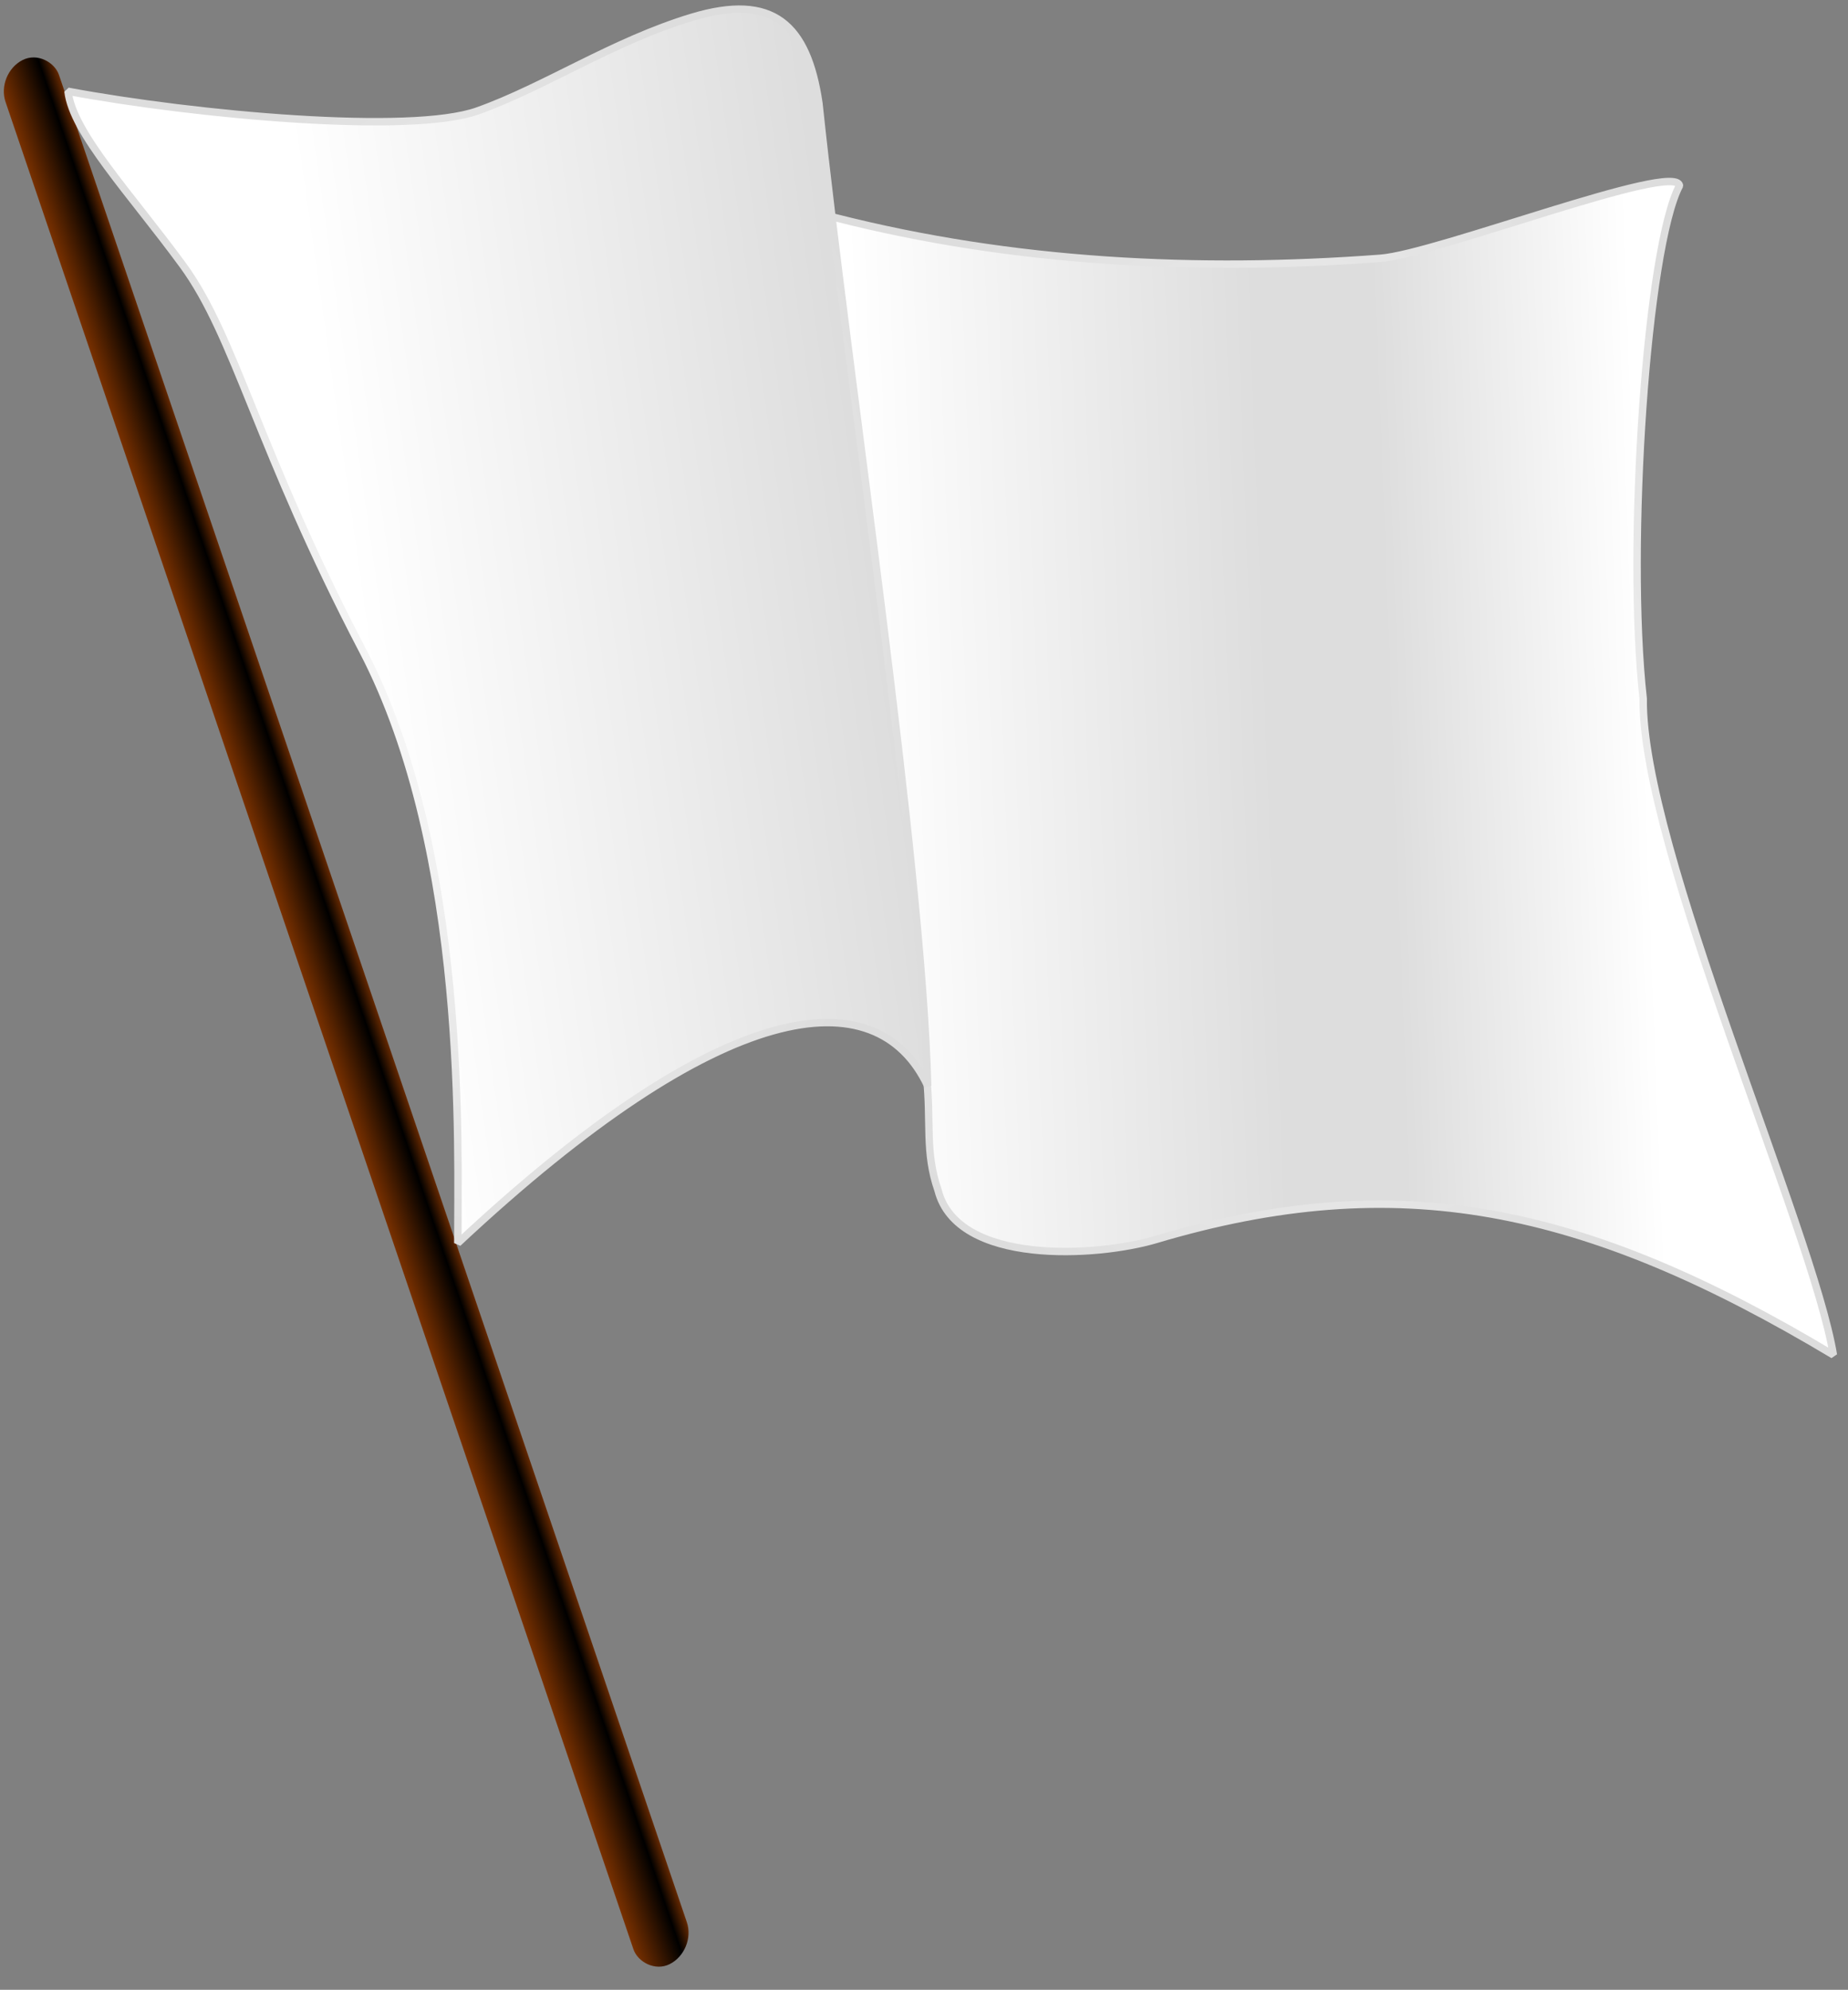
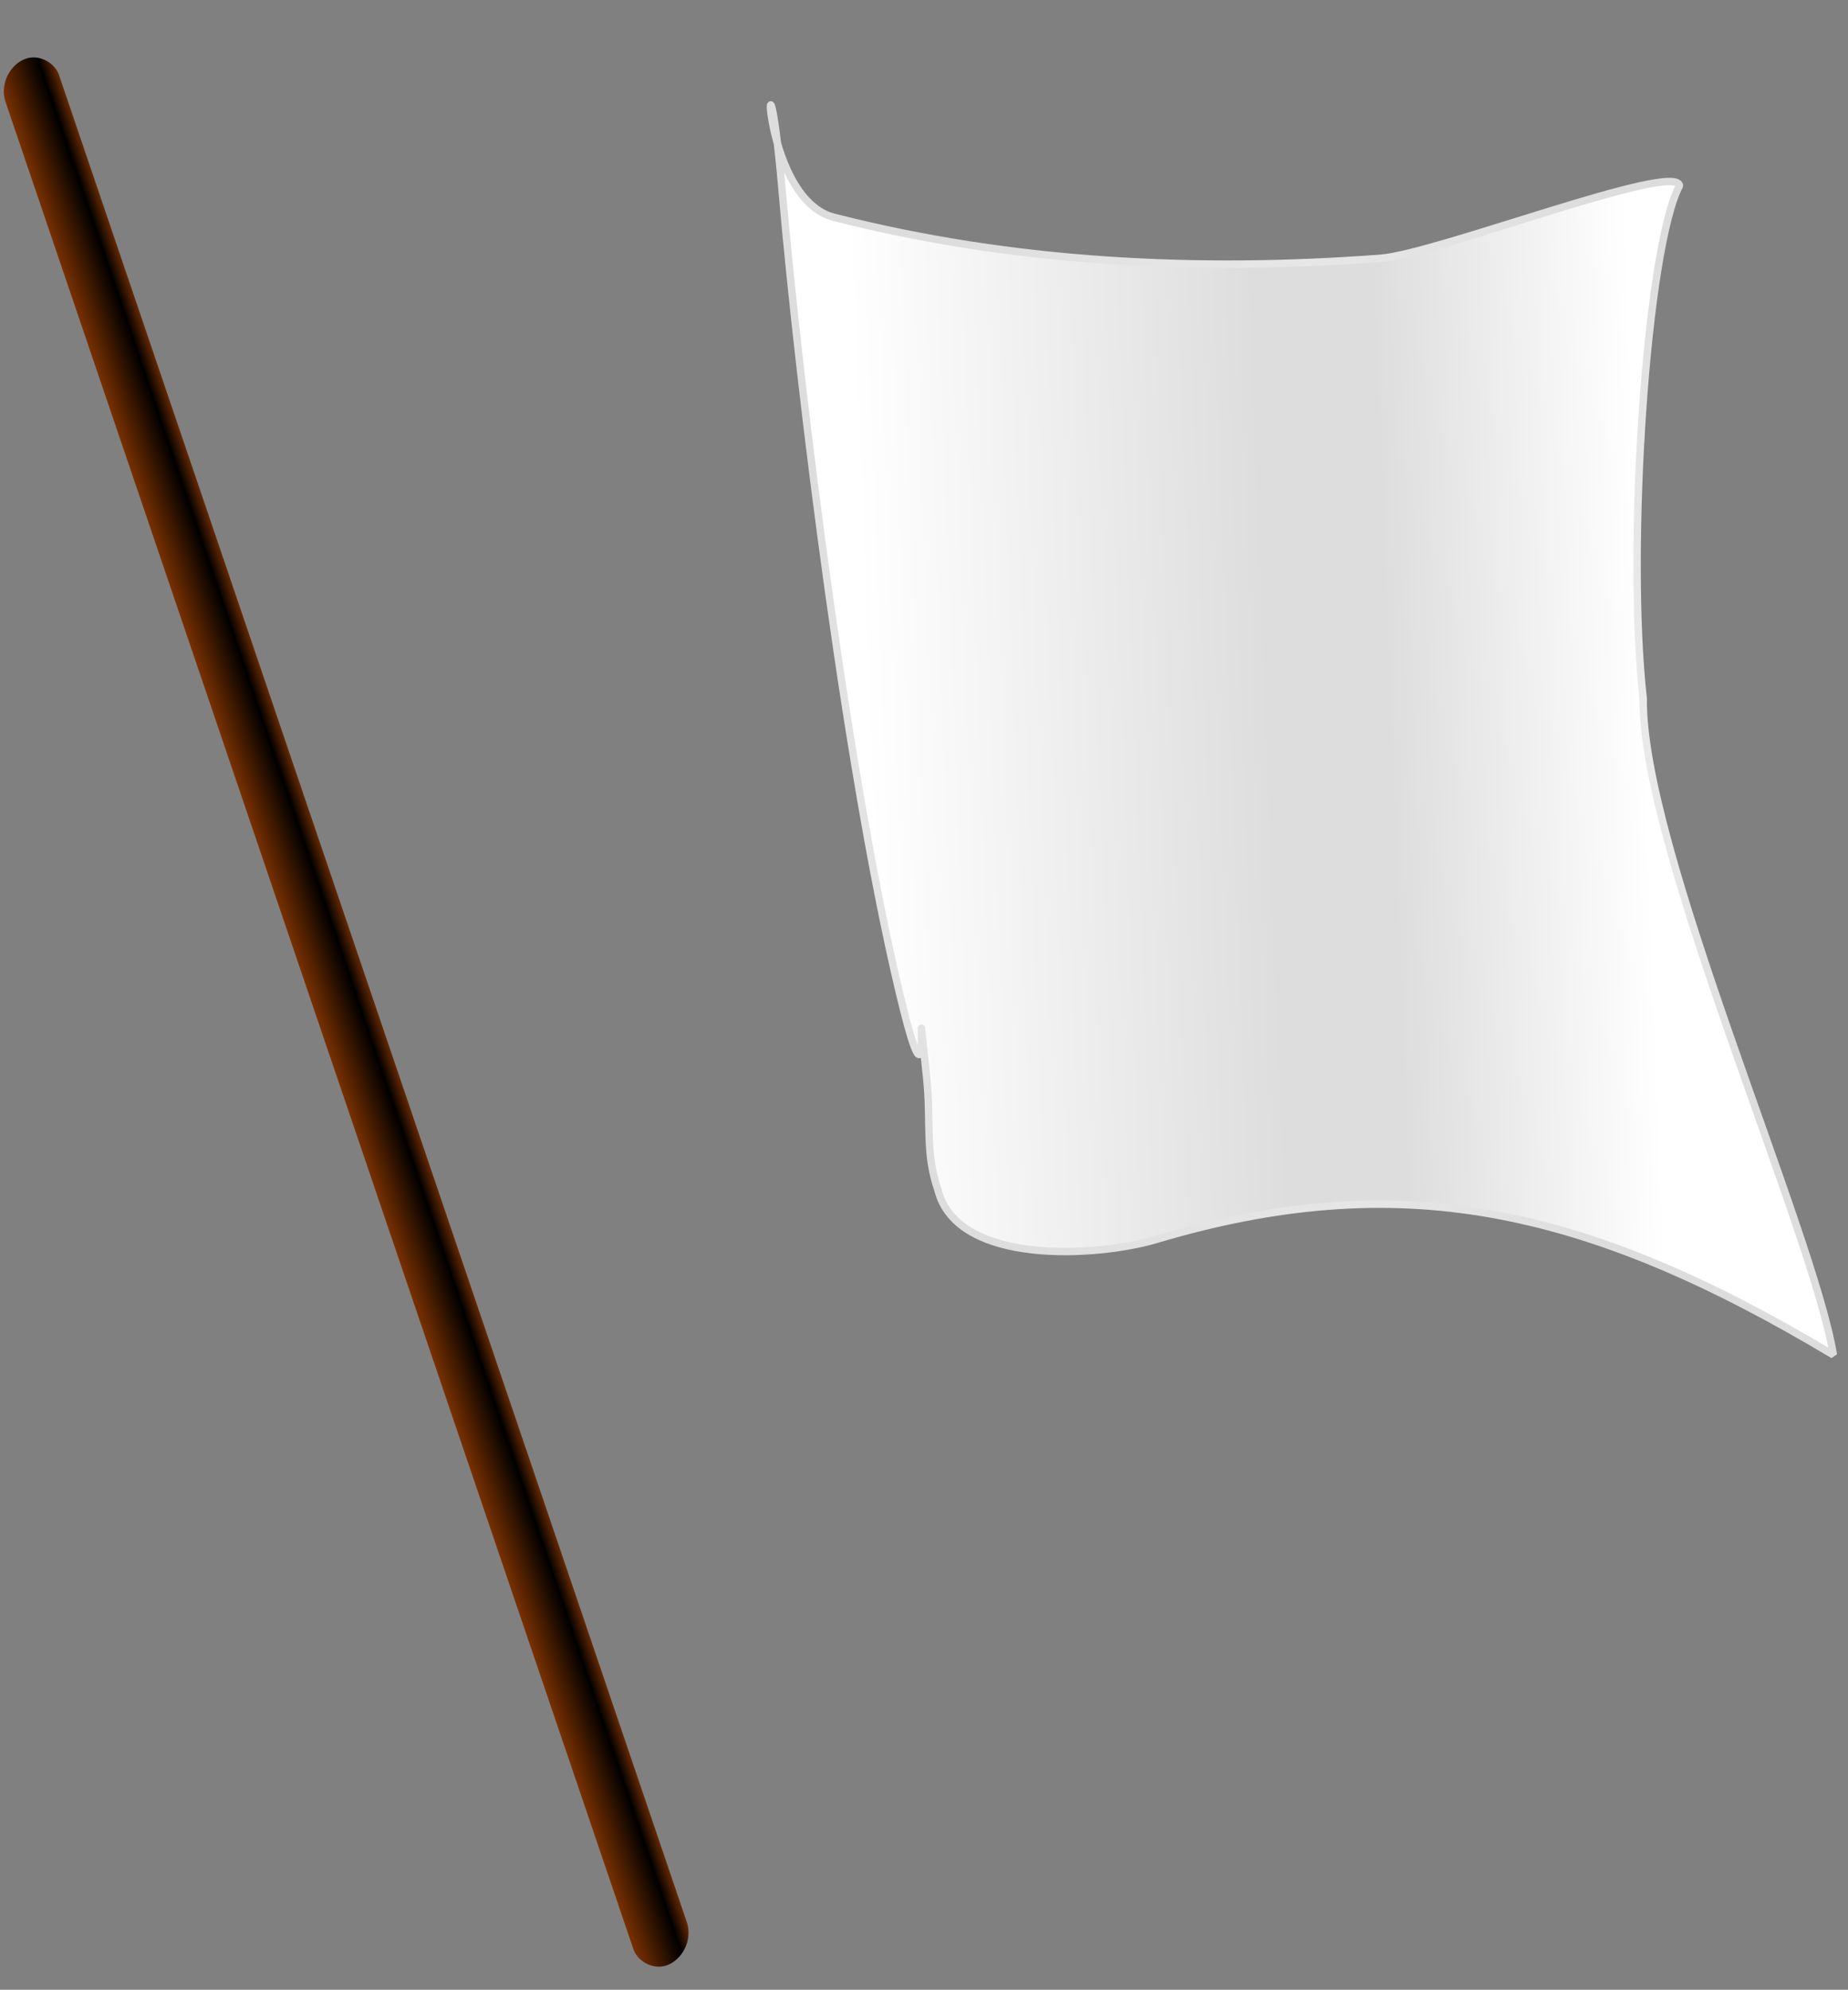
<svg xmlns="http://www.w3.org/2000/svg" xmlns:ns1="http://sodipodi.sourceforge.net/DTD/sodipodi-0.dtd" xmlns:ns2="http://www.inkscape.org/namespaces/inkscape" xmlns:xlink="http://www.w3.org/1999/xlink" version="1.0" width="249" height="268" id="svg2" ns1:version="0.32" ns2:version="0.46" ns1:docname="BBB.svg" ns2:output_extension="org.inkscape.output.svg.inkscape">
  <rect width="100%" height="100%" fill="#808080" stroke="none" />
  <ns1:namedview ns2:window-height="480" ns2:window-width="640" ns2:pageshadow="2" ns2:pageopacity="0.0" guidetolerance="10.0" gridtolerance="10.0" objecttolerance="10.0" borderopacity="1.0" bordercolor="#666666" pagecolor="#ffffff" id="base" showgrid="false" />
  <defs id="d">
    <ns2:perspective ns1:type="inkscape:persp3d" ns2:vp_x="0 : 134 : 1" ns2:vp_y="0 : 1000 : 0" ns2:vp_z="249 : 134 : 1" ns2:persp3d-origin="124.5 : 89.333333 : 1" id="perspective32" />
    <linearGradient id="g1">
      <stop id="s1" style="stop-color:#ffffff;stop-opacity:1;" offset="0" />
      <stop id="s2" style="stop-color:#dddddd;stop-opacity:1;" offset="0.52" />
      <stop id="s3" style="stop-color:#dddddd;stop-opacity:1;" offset="0.67" />
      <stop id="s4" style="stop-color:#ffffff;stop-opacity:1;" offset="1" />
    </linearGradient>
    <linearGradient id="g2">
      <stop id="s5" style="stop-color:#783000;stop-opacity:1" offset="0" />
      <stop id="s6" style="stop-color:#000000;stop-opacity:1" offset="0.75" />
      <stop id="s7" style="stop-color:#642800;stop-opacity:1" offset="1" />
    </linearGradient>
    <linearGradient id="g3">
      <stop id="s8" style="stop-color:#ffffff;stop-opacity:1;" offset="0" />
      <stop id="s9" style="stop-color:#dddddd;stop-opacity:1;" offset="1" />
    </linearGradient>
    <linearGradient x1="48.975" y1="87.788" x2="117.857" y2="77.995" id="g4" xlink:href="#g3" gradientUnits="userSpaceOnUse" />
    <linearGradient x1="116.574" y1="98.31" x2="221.693" y2="94.321" id="g5" xlink:href="#g1" gradientUnits="userSpaceOnUse" />
    <linearGradient x1="-3.75" y1="144.073" x2="4.318" y2="144.073" id="g6" xlink:href="#g2" gradientUnits="userSpaceOnUse" />
    <radialGradient cx="175.422" cy="98.31" r="72.108" fx="175.422" fy="98.31" id="r1" xlink:href="#g3" gradientUnits="userSpaceOnUse" gradientTransform="matrix(1,0,0,1.174,0,-17.139)" />
    <radialGradient cx="67.081" cy="84.331" r="58.42" fx="67.081" fy="84.331" id="r2" xlink:href="#g3" gradientUnits="userSpaceOnUse" gradientTransform="matrix(1,0,0,1.431,0,-36.345)" />
    <linearGradient x1="48.975" y1="87.788" x2="117.857" y2="77.995" id="linearGradient2402" xlink:href="#g3" gradientUnits="userSpaceOnUse" />
    <radialGradient cx="67.081" cy="84.331" r="58.42" fx="67.081" fy="84.331" id="radialGradient2404" xlink:href="#g3" gradientUnits="userSpaceOnUse" gradientTransform="matrix(1,0,0,1.431,0,-36.345)" />
    <linearGradient x1="116.574" y1="98.31" x2="221.693" y2="94.321" id="linearGradient2407" xlink:href="#g1" gradientUnits="userSpaceOnUse" />
    <radialGradient cx="175.422" cy="98.31" r="72.108" fx="175.422" fy="98.31" id="radialGradient2409" xlink:href="#g3" gradientUnits="userSpaceOnUse" gradientTransform="matrix(1,0,0,1.174,0,-17.139)" />
    <linearGradient x1="-3.75" y1="144.073" x2="4.318" y2="144.073" id="linearGradient2412" xlink:href="#g2" gradientUnits="userSpaceOnUse" />
  </defs>
  <rect width="8.068" height="270.802" rx="4.034" ry="4.034" x="-3.75" y="8.672" transform="matrix(0.893,-0.45,0.322,0.947,0,0)" id="re" style="fill:url(#linearGradient2412);fill-opacity:1;fill-rule:nonzero;visibility:visible;display:inline;overflow:visible" />
  <path d="M 105.376,25.577 C 103.073,-1.127 101.849,26.945 112.574,29.32 C 136.559,35.416 161.376,36.633 185.992,34.79 C 193.506,34.228 225.776,21.702 226.3,25.001 C 221.914,33.203 219.099,73.578 221.405,94.1 C 221.147,114.019 244.235,165.595 247.03,182.49 C 213.296,162.297 188.29,157.269 155.761,166.942 C 147.808,169.308 128.995,170.471 126.394,160.32 C 124.595,155.138 125.497,151.182 124.848,145.061 C 122.99,127.522 125.928,152.578 121.787,136.136 C 114.394,106.771 107.68,52.281 105.376,25.577 z" id="path3159" style="fill:url(#linearGradient2407);fill-opacity:1.0;fill-rule:evenodd;stroke:url(#radialGradient2409);stroke-width:1;stroke-linecap:butt;stroke-linejoin:bevel;marker-start:none;stroke-miterlimit:4;stroke-dasharray:none;stroke-dashoffset:0;stroke-opacity:1" />
-   <path d="M 9.161,12.297 C 26.446,15.515 55.338,18.139 64.333,14.943 C 73.328,11.747 82.624,5.518 93.242,2.321 C 104.165,-0.969 108.781,3.281 110.343,13.925 C 114.2,50.41 124.183,115.399 125.001,146.256 C 118.081,131.605 97.323,134.1 61.686,167.429 C 61.659,154.971 63.095,114.861 48.861,87.623 C 34.626,60.386 31.749,45.42 24.634,35.709 C 17.519,25.998 9.796,17.906 9.161,12.297 z" id="path2186" style="fill:url(#linearGradient2402);fill-opacity:1;fill-rule:evenodd;stroke:url(#radialGradient2404);stroke-width:1;stroke-linecap:butt;stroke-linejoin:bevel;marker-start:none;stroke-miterlimit:4;stroke-dasharray:none;stroke-dashoffset:0;stroke-opacity:1" />
</svg>